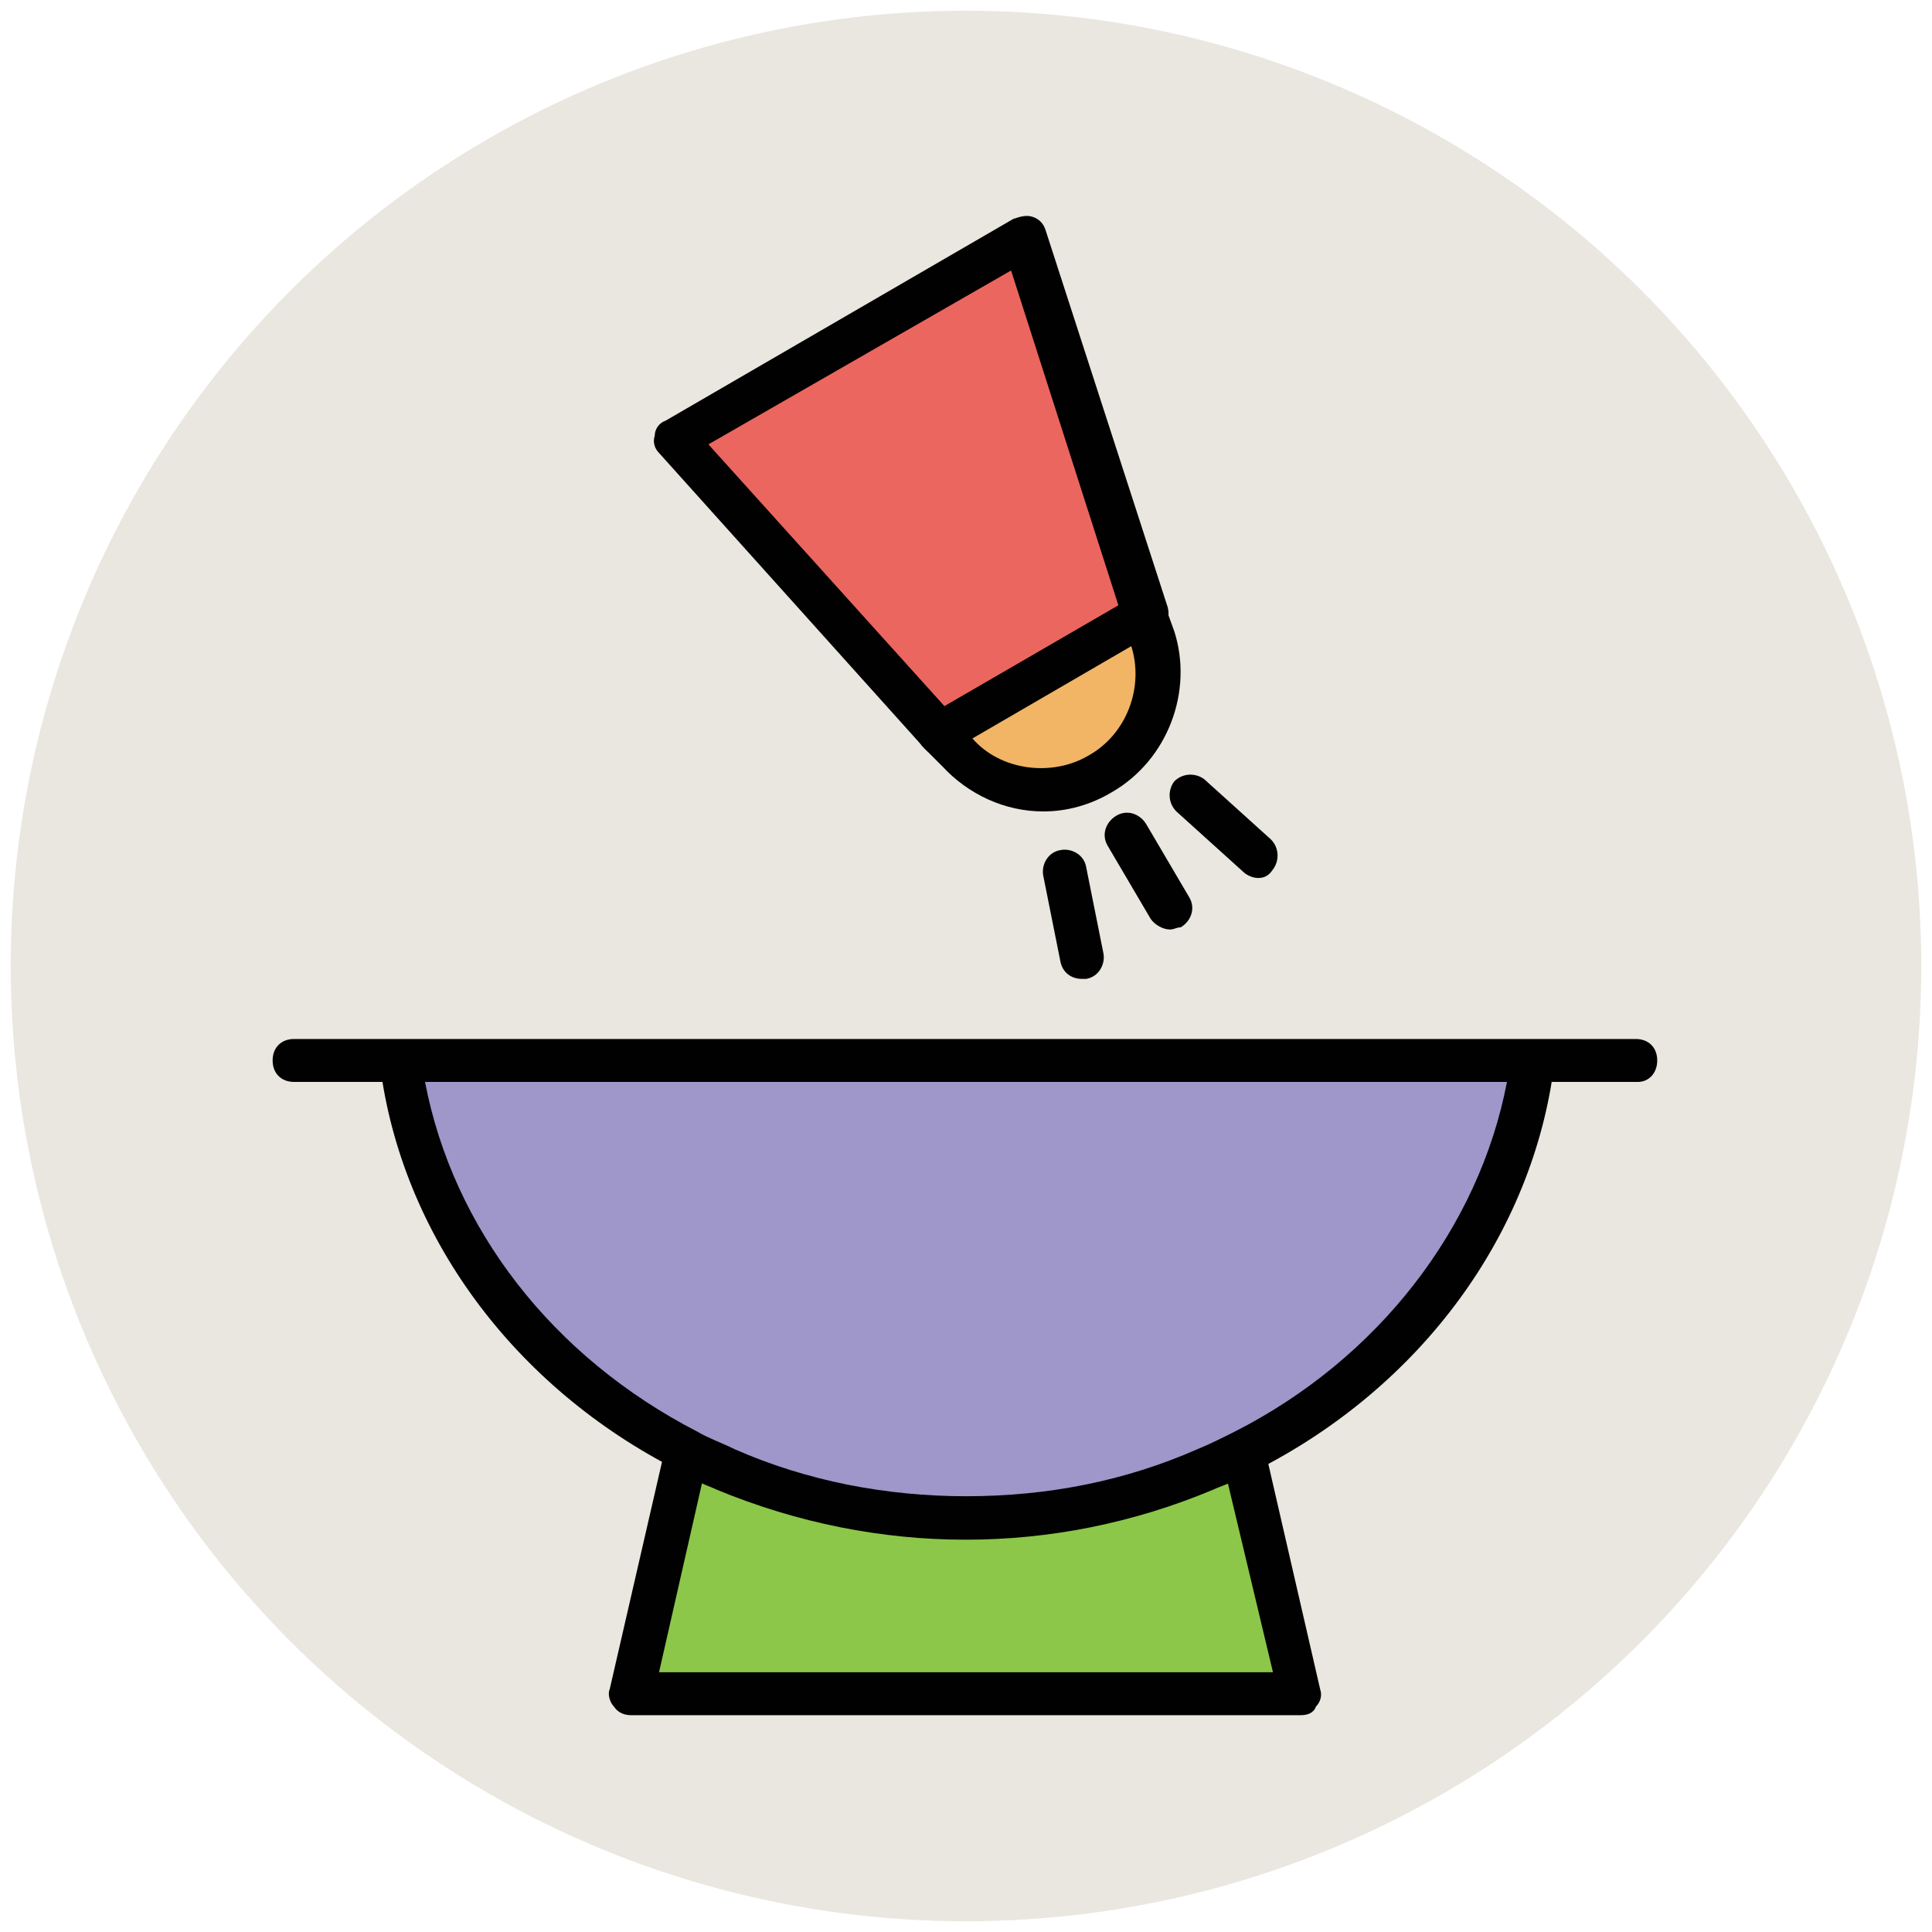
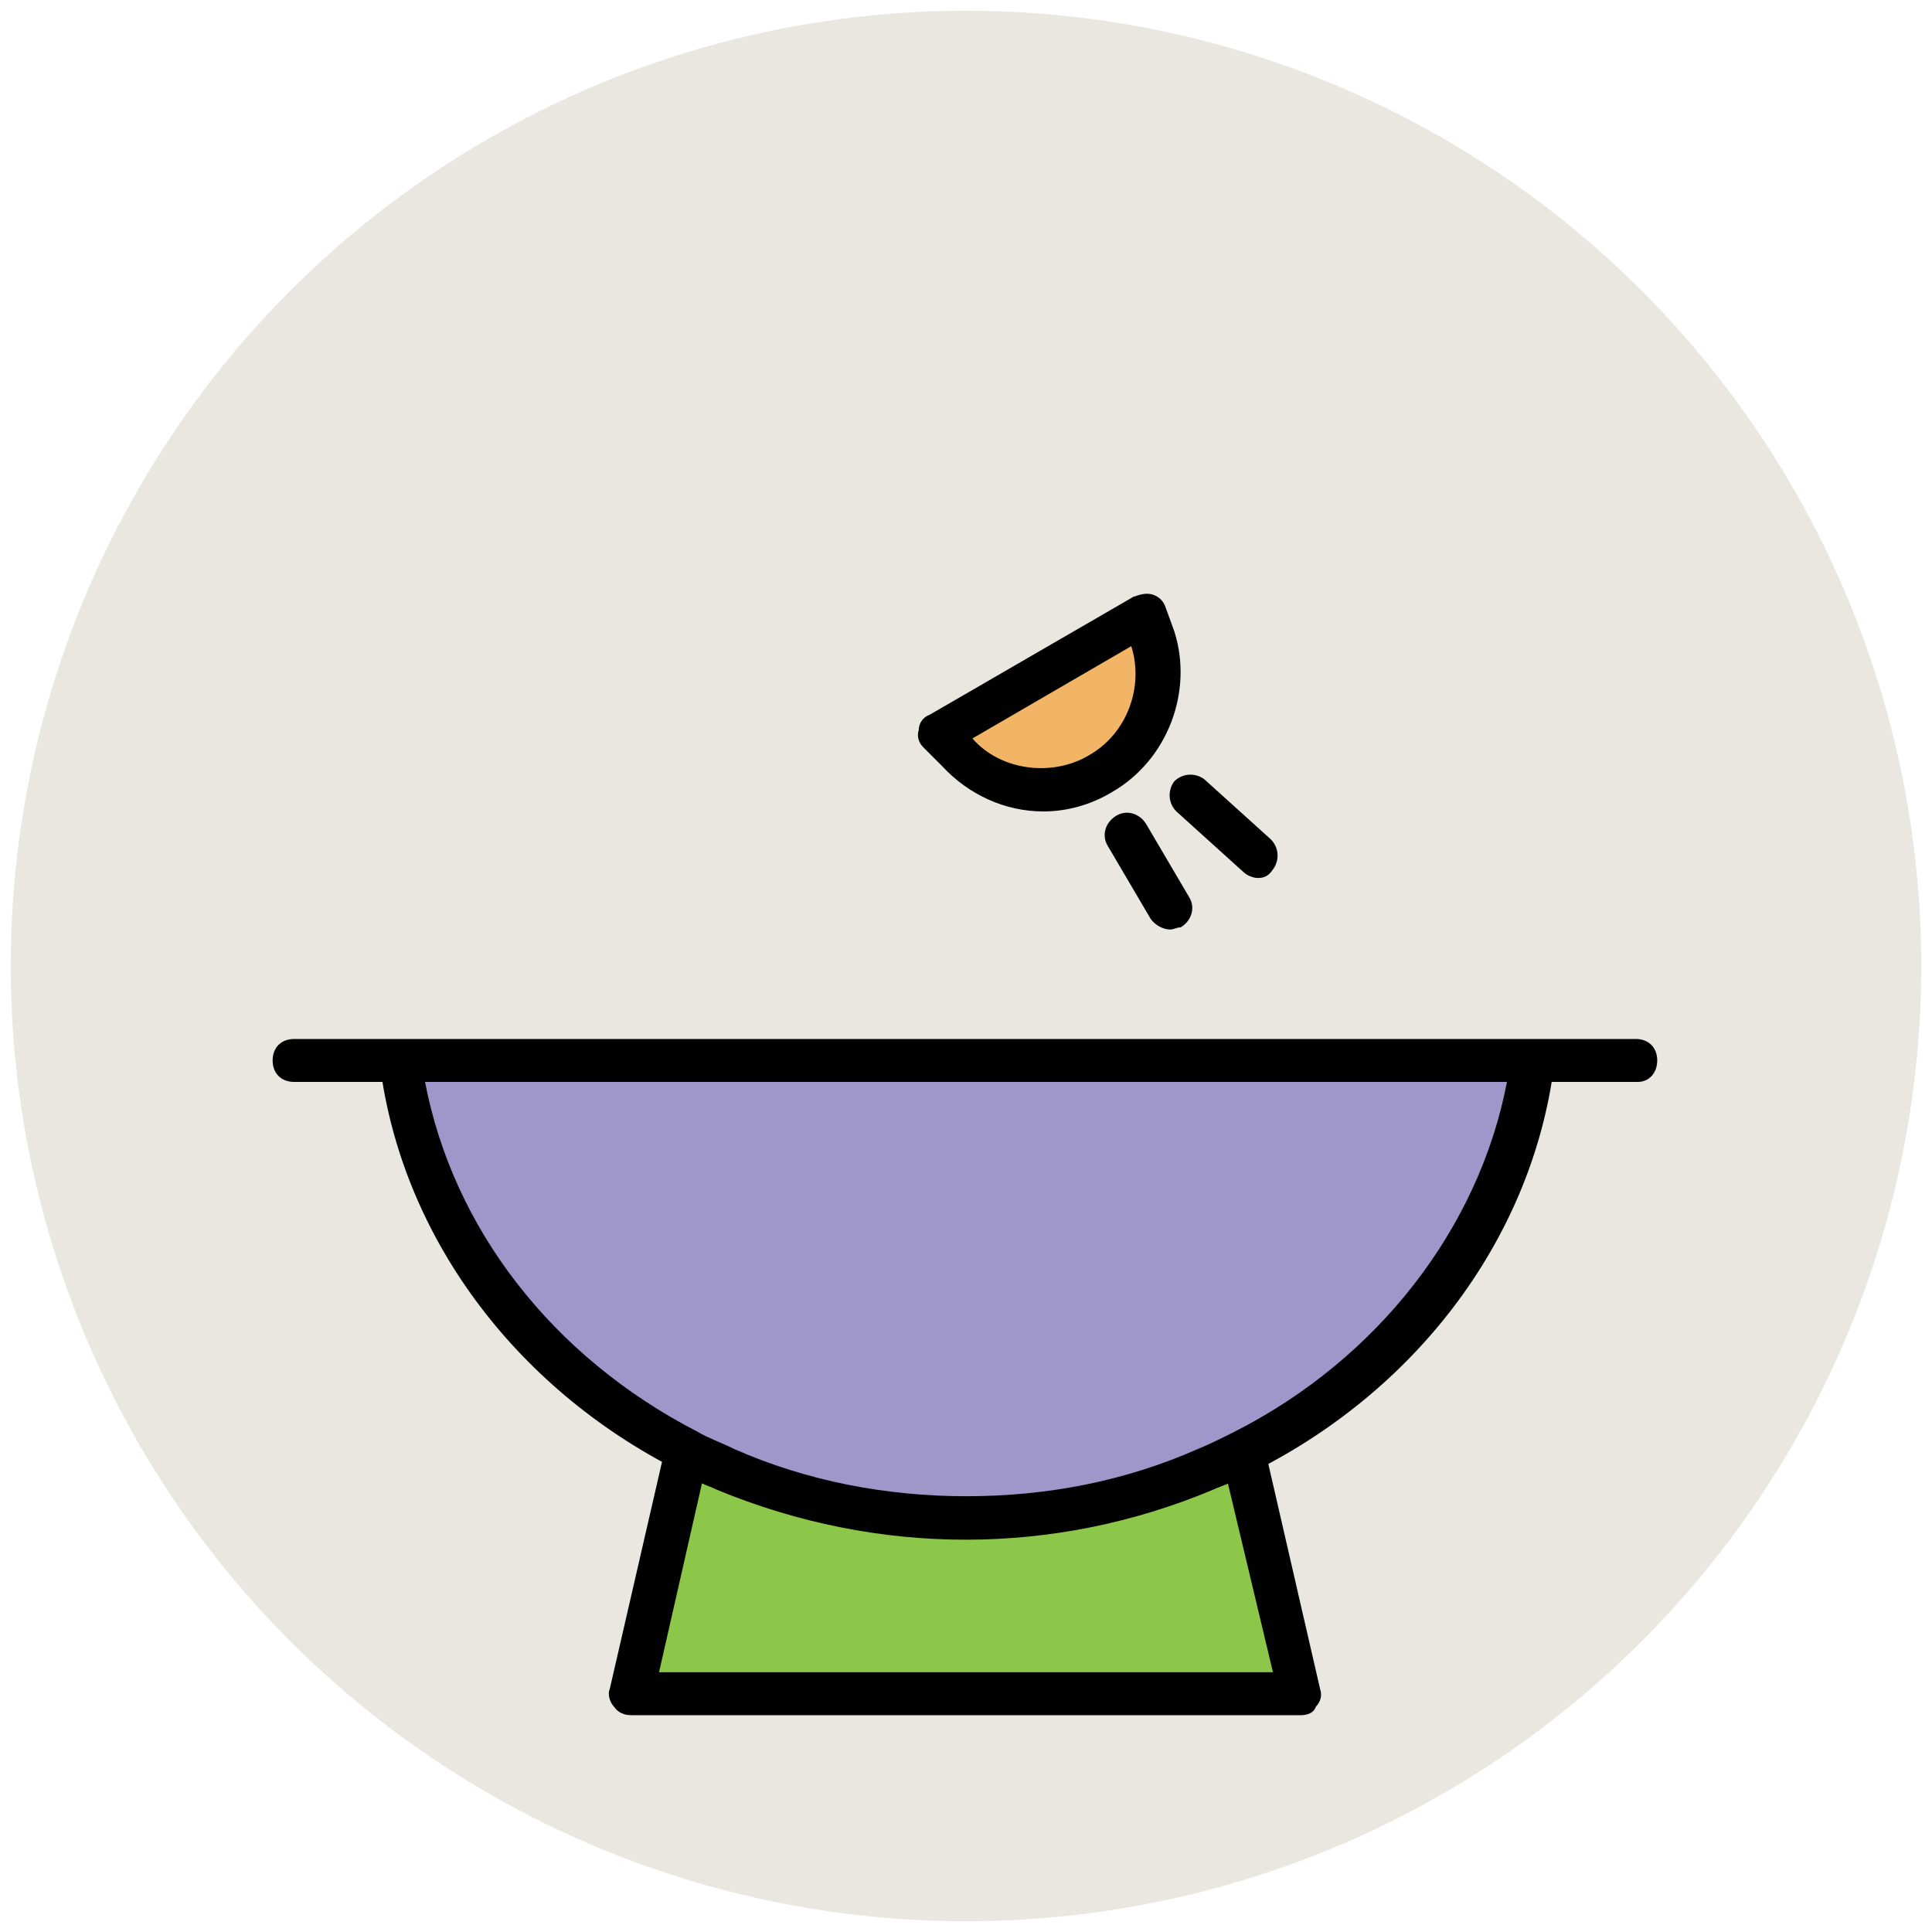
<svg xmlns="http://www.w3.org/2000/svg" version="1.1" id="Layer_1" x="0px" y="0px" viewBox="0 0 90 90" enable-background="new 0 0 90 90" xml:space="preserve">
  <g>
    <g>
      <circle fill="#E9E7DF" cx="45" cy="45" r="44.5" />
    </g>
    <g>
      <path fill="#010101" d="M76.3,50.4H13.7c-0.6,0-1-0.4-1-1s0.4-1,1-1h62.5c0.6,0,1,0.4,1,1S76.8,50.4,76.3,50.4z" />
    </g>
    <g>
      <path fill="#8CC749" d="M45,70.7c-3.9,0-7.7-0.8-11.1-2.3c-0.6-0.3-1.2-0.5-1.8-0.8l-2.6,11.3h31.1l-2.6-11.3    c-0.6,0.3-1.2,0.6-1.8,0.8C52.7,69.9,48.9,70.7,45,70.7z" />
      <path fill="#010101" d="M60.6,79.9H29.4c-0.3,0-0.6-0.1-0.8-0.4c-0.2-0.2-0.3-0.6-0.2-0.8l2.6-11.3c0.1-0.3,0.3-0.5,0.6-0.7    c0.3-0.1,0.6-0.1,0.9,0c0.6,0.3,1.1,0.6,1.7,0.8c6.9,2.9,14.6,2.9,21.5,0c0.6-0.2,1.2-0.5,1.7-0.8c0.3-0.1,0.6-0.1,0.9,0    c0.3,0.1,0.5,0.4,0.6,0.7l2.6,11.3c0.1,0.3,0,0.6-0.2,0.8C61.2,79.8,60.9,79.9,60.6,79.9z M30.7,77.9h28.6l-2.1-8.8    c-0.2,0.1-0.5,0.2-0.7,0.3c-7.4,3.1-15.6,3.1-23.1,0c-0.2-0.1-0.5-0.2-0.7-0.3L30.7,77.9z" />
    </g>
    <g>
      <path fill="#9F96C9" d="M18.7,49.4c1,7.8,6.2,14.5,13.4,18.2c0.6,0.3,1.1,0.6,1.7,0.8c3.4,1.4,7.2,2.3,11.2,2.3    c4,0,7.8-0.8,11.2-2.3c0.6-0.3,1.2-0.5,1.7-0.8c7.2-3.7,12.4-10.3,13.4-18.2H18.7z" />
      <path fill="#010101" d="M45,71.7c-4,0-7.9-0.8-11.6-2.4c-0.6-0.2-1.1-0.5-1.8-0.8c-7.7-3.9-12.9-11-13.9-18.9    c0-0.3,0.1-0.6,0.2-0.8s0.5-0.3,0.8-0.3h52.7c0.3,0,0.6,0.1,0.8,0.3s0.3,0.5,0.2,0.8c-1,7.9-6.2,15-13.9,18.9    c-0.6,0.3-1.2,0.6-1.8,0.8C52.9,70.9,49,71.7,45,71.7z M19.8,50.4c1.3,6.8,5.9,12.8,12.7,16.3c0.5,0.3,1.1,0.5,1.7,0.8    c3.4,1.5,7.1,2.2,10.8,2.2c3.8,0,7.4-0.7,10.8-2.2c0.5-0.2,1.1-0.5,1.7-0.8c6.7-3.4,11.4-9.5,12.7-16.3H19.8z" />
    </g>
    <g>
      <g>
        <path fill="#010101" d="M54.5,43.3c-0.3,0-0.7-0.2-0.9-0.5l-2-3.4c-0.3-0.5-0.1-1.1,0.4-1.4c0.5-0.3,1.1-0.1,1.4,0.4l2,3.4     c0.3,0.5,0.1,1.1-0.4,1.4C54.8,43.2,54.7,43.3,54.5,43.3z" />
      </g>
      <g>
-         <path fill="#010101" d="M50.4,45.6c-0.5,0-0.9-0.3-1-0.8l-0.8-4c-0.1-0.5,0.2-1.1,0.8-1.2c0.5-0.1,1.1,0.2,1.2,0.8l0.8,4     c0.1,0.5-0.2,1.1-0.8,1.2C50.5,45.6,50.5,45.6,50.4,45.6z" />
-       </g>
+         </g>
      <g>
        <path fill="#010101" d="M58.6,40.9c-0.2,0-0.5-0.1-0.7-0.3l-3.1-2.8c-0.4-0.4-0.4-1-0.1-1.4c0.4-0.4,1-0.4,1.4-0.1l3.1,2.8     c0.4,0.4,0.4,1,0.1,1.4C59.1,40.8,58.9,40.9,58.6,40.9z" />
      </g>
    </g>
    <g>
-       <polygon fill="#EB665F" points="47.6,11.1 31.4,20.4 43.8,34.2 53.3,28.7   " />
-       <path fill="#010101" d="M43.8,35.2c-0.3,0-0.5-0.1-0.7-0.3L30.7,21.1c-0.2-0.2-0.3-0.5-0.2-0.8c0-0.3,0.2-0.6,0.5-0.7l16.2-9.4    c0.3-0.1,0.6-0.2,0.9-0.1c0.3,0.1,0.5,0.3,0.6,0.6l5.7,17.6c0.1,0.4,0,0.9-0.5,1.2L44.3,35C44.1,35.1,43.9,35.2,43.8,35.2z     M33,20.7l11,12.2l8.1-4.7l-5-15.6L33,20.7z" />
-     </g>
+       </g>
    <g>
      <path fill="#F1B565" d="M43.8,34.2l0.8,0.9c1.7,1.9,4.5,2.3,6.7,1.1c2.2-1.3,3.2-3.9,2.4-6.3l-0.4-1.1L43.8,34.2z" />
      <path fill="#010101" d="M48.6,37.8L48.6,37.8c-1.8,0-3.5-0.8-4.7-2.1L43,34.8c-0.2-0.2-0.3-0.5-0.2-0.8c0-0.3,0.2-0.6,0.5-0.7    l9.5-5.5c0.3-0.1,0.6-0.2,0.9-0.1c0.3,0.1,0.5,0.3,0.6,0.6l0.4,1.1c0.9,2.8-0.3,6-2.9,7.5C50.8,37.5,49.7,37.8,48.6,37.8z     M45.3,34.4c1.3,1.5,3.7,1.8,5.4,0.8c1.8-1,2.6-3.2,2-5.1L45.3,34.4z" />
    </g>
  </g>
</svg>